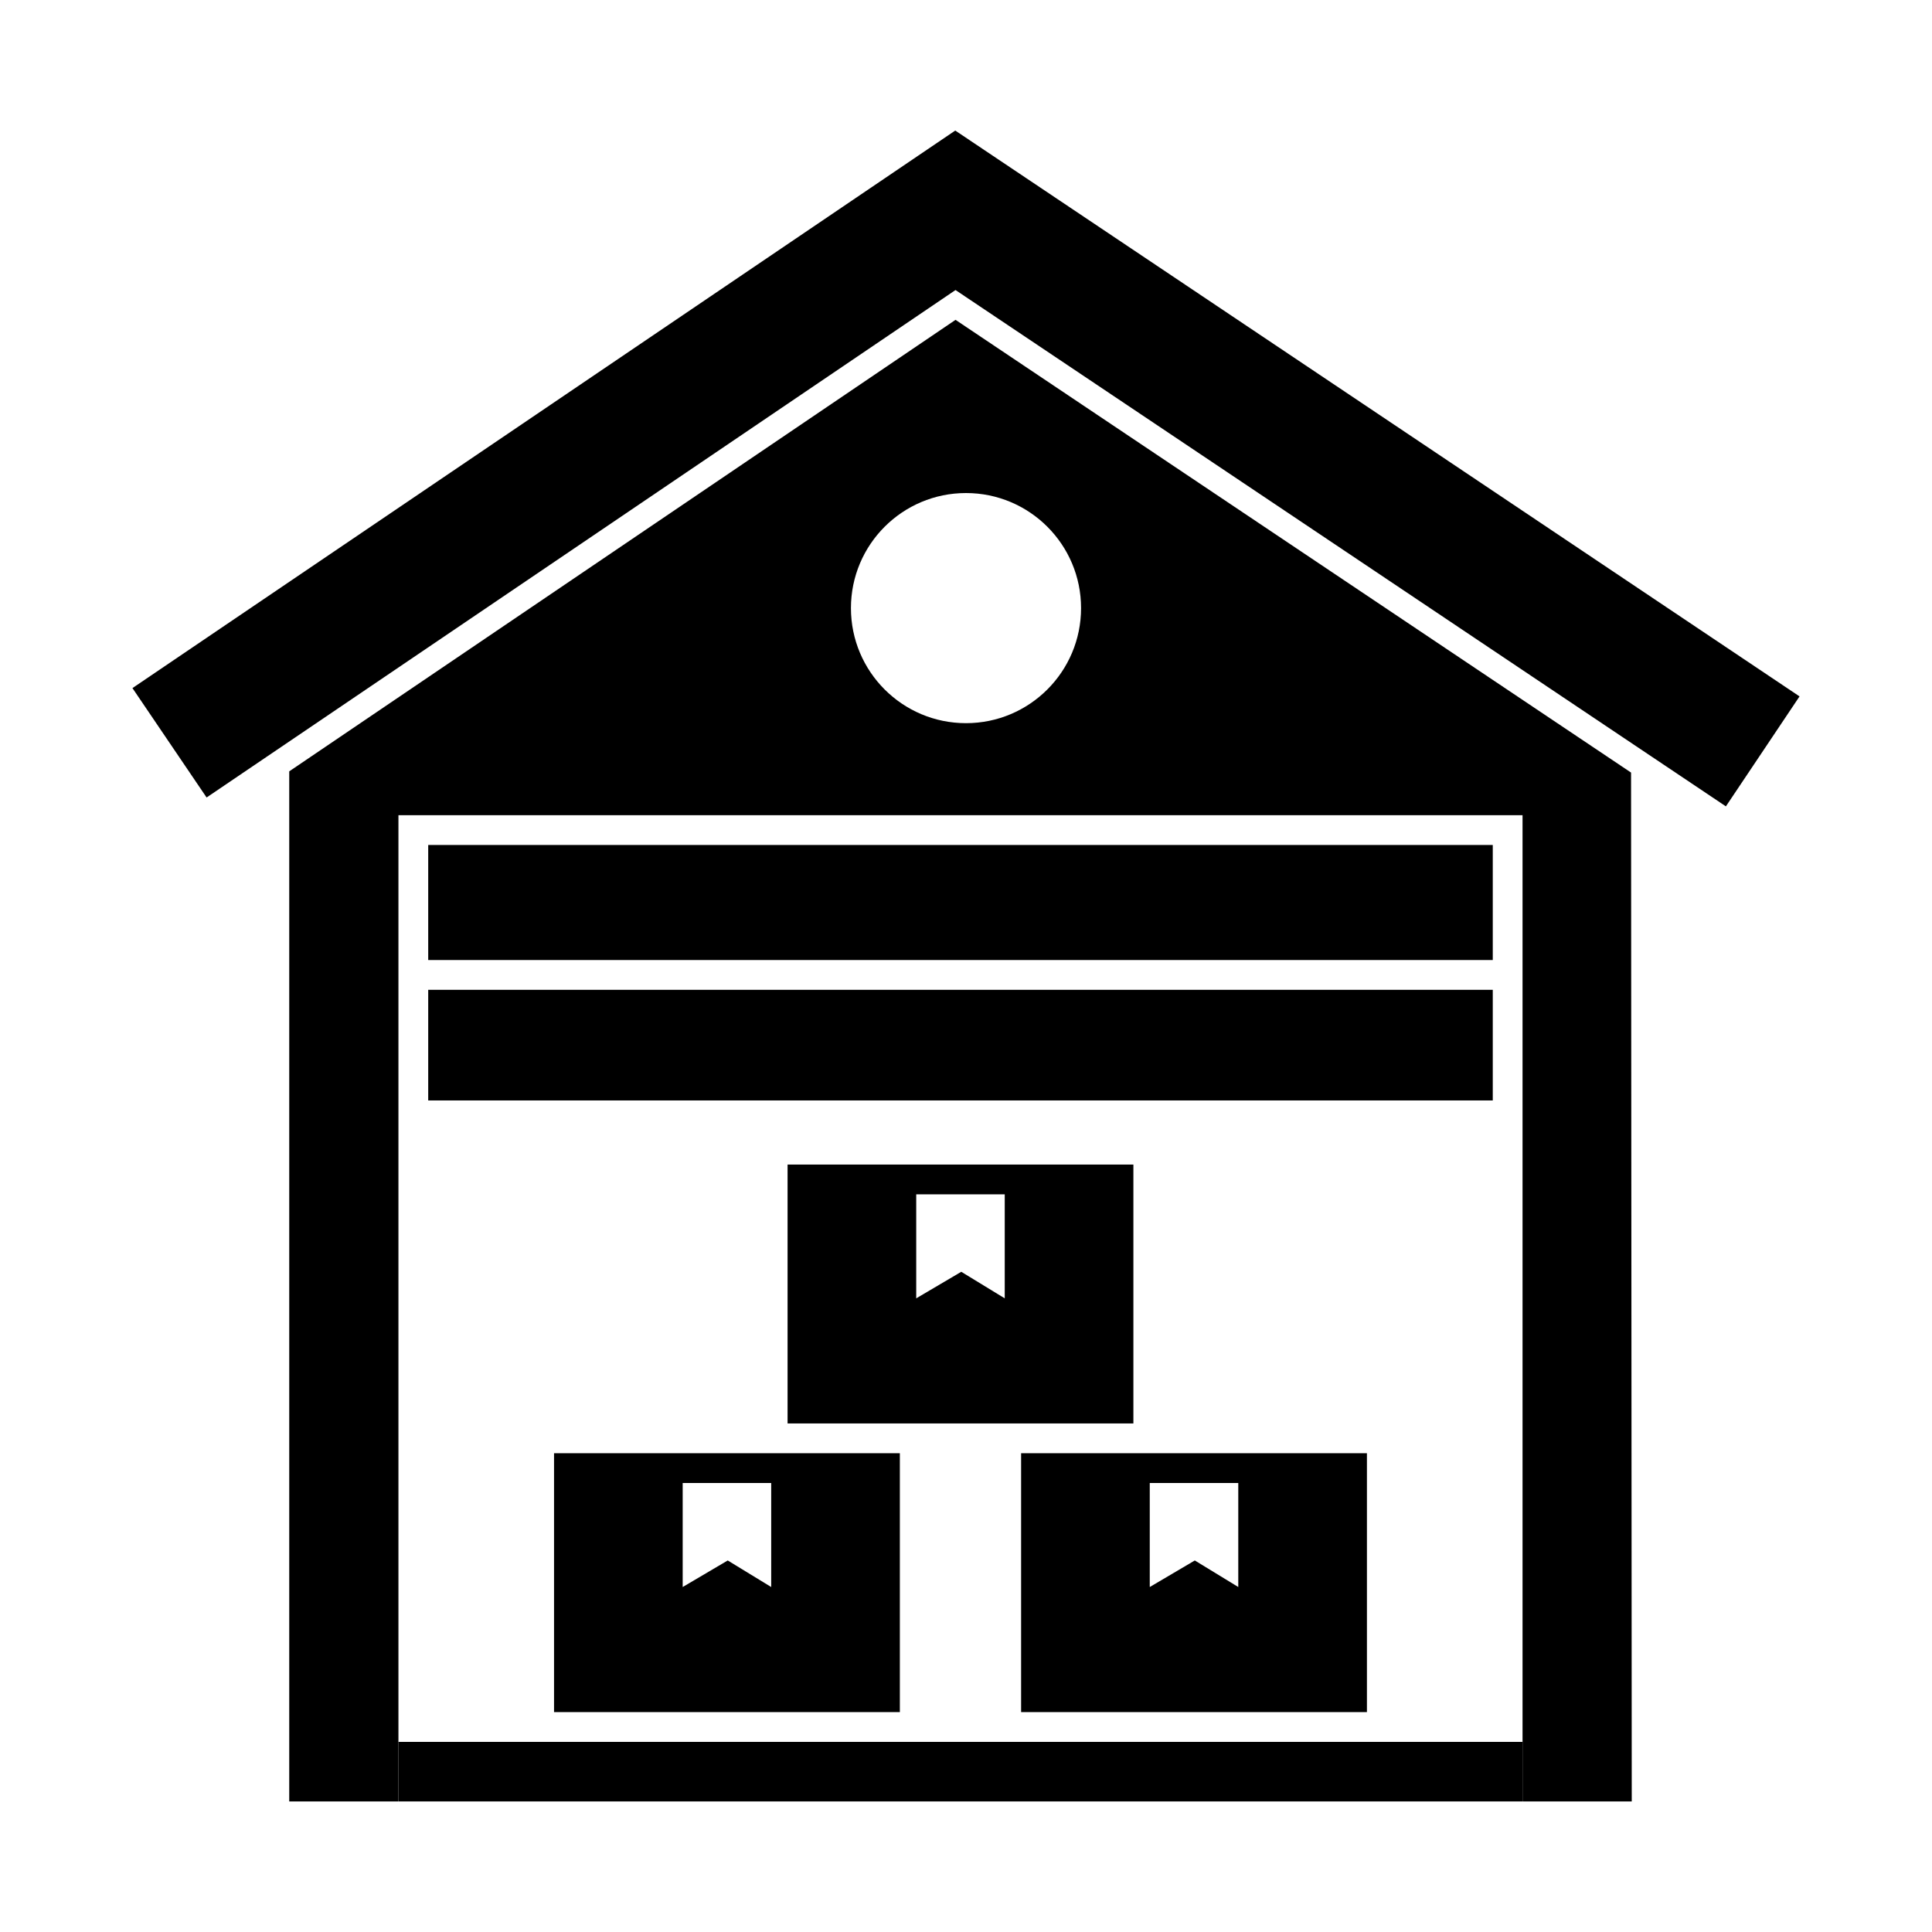
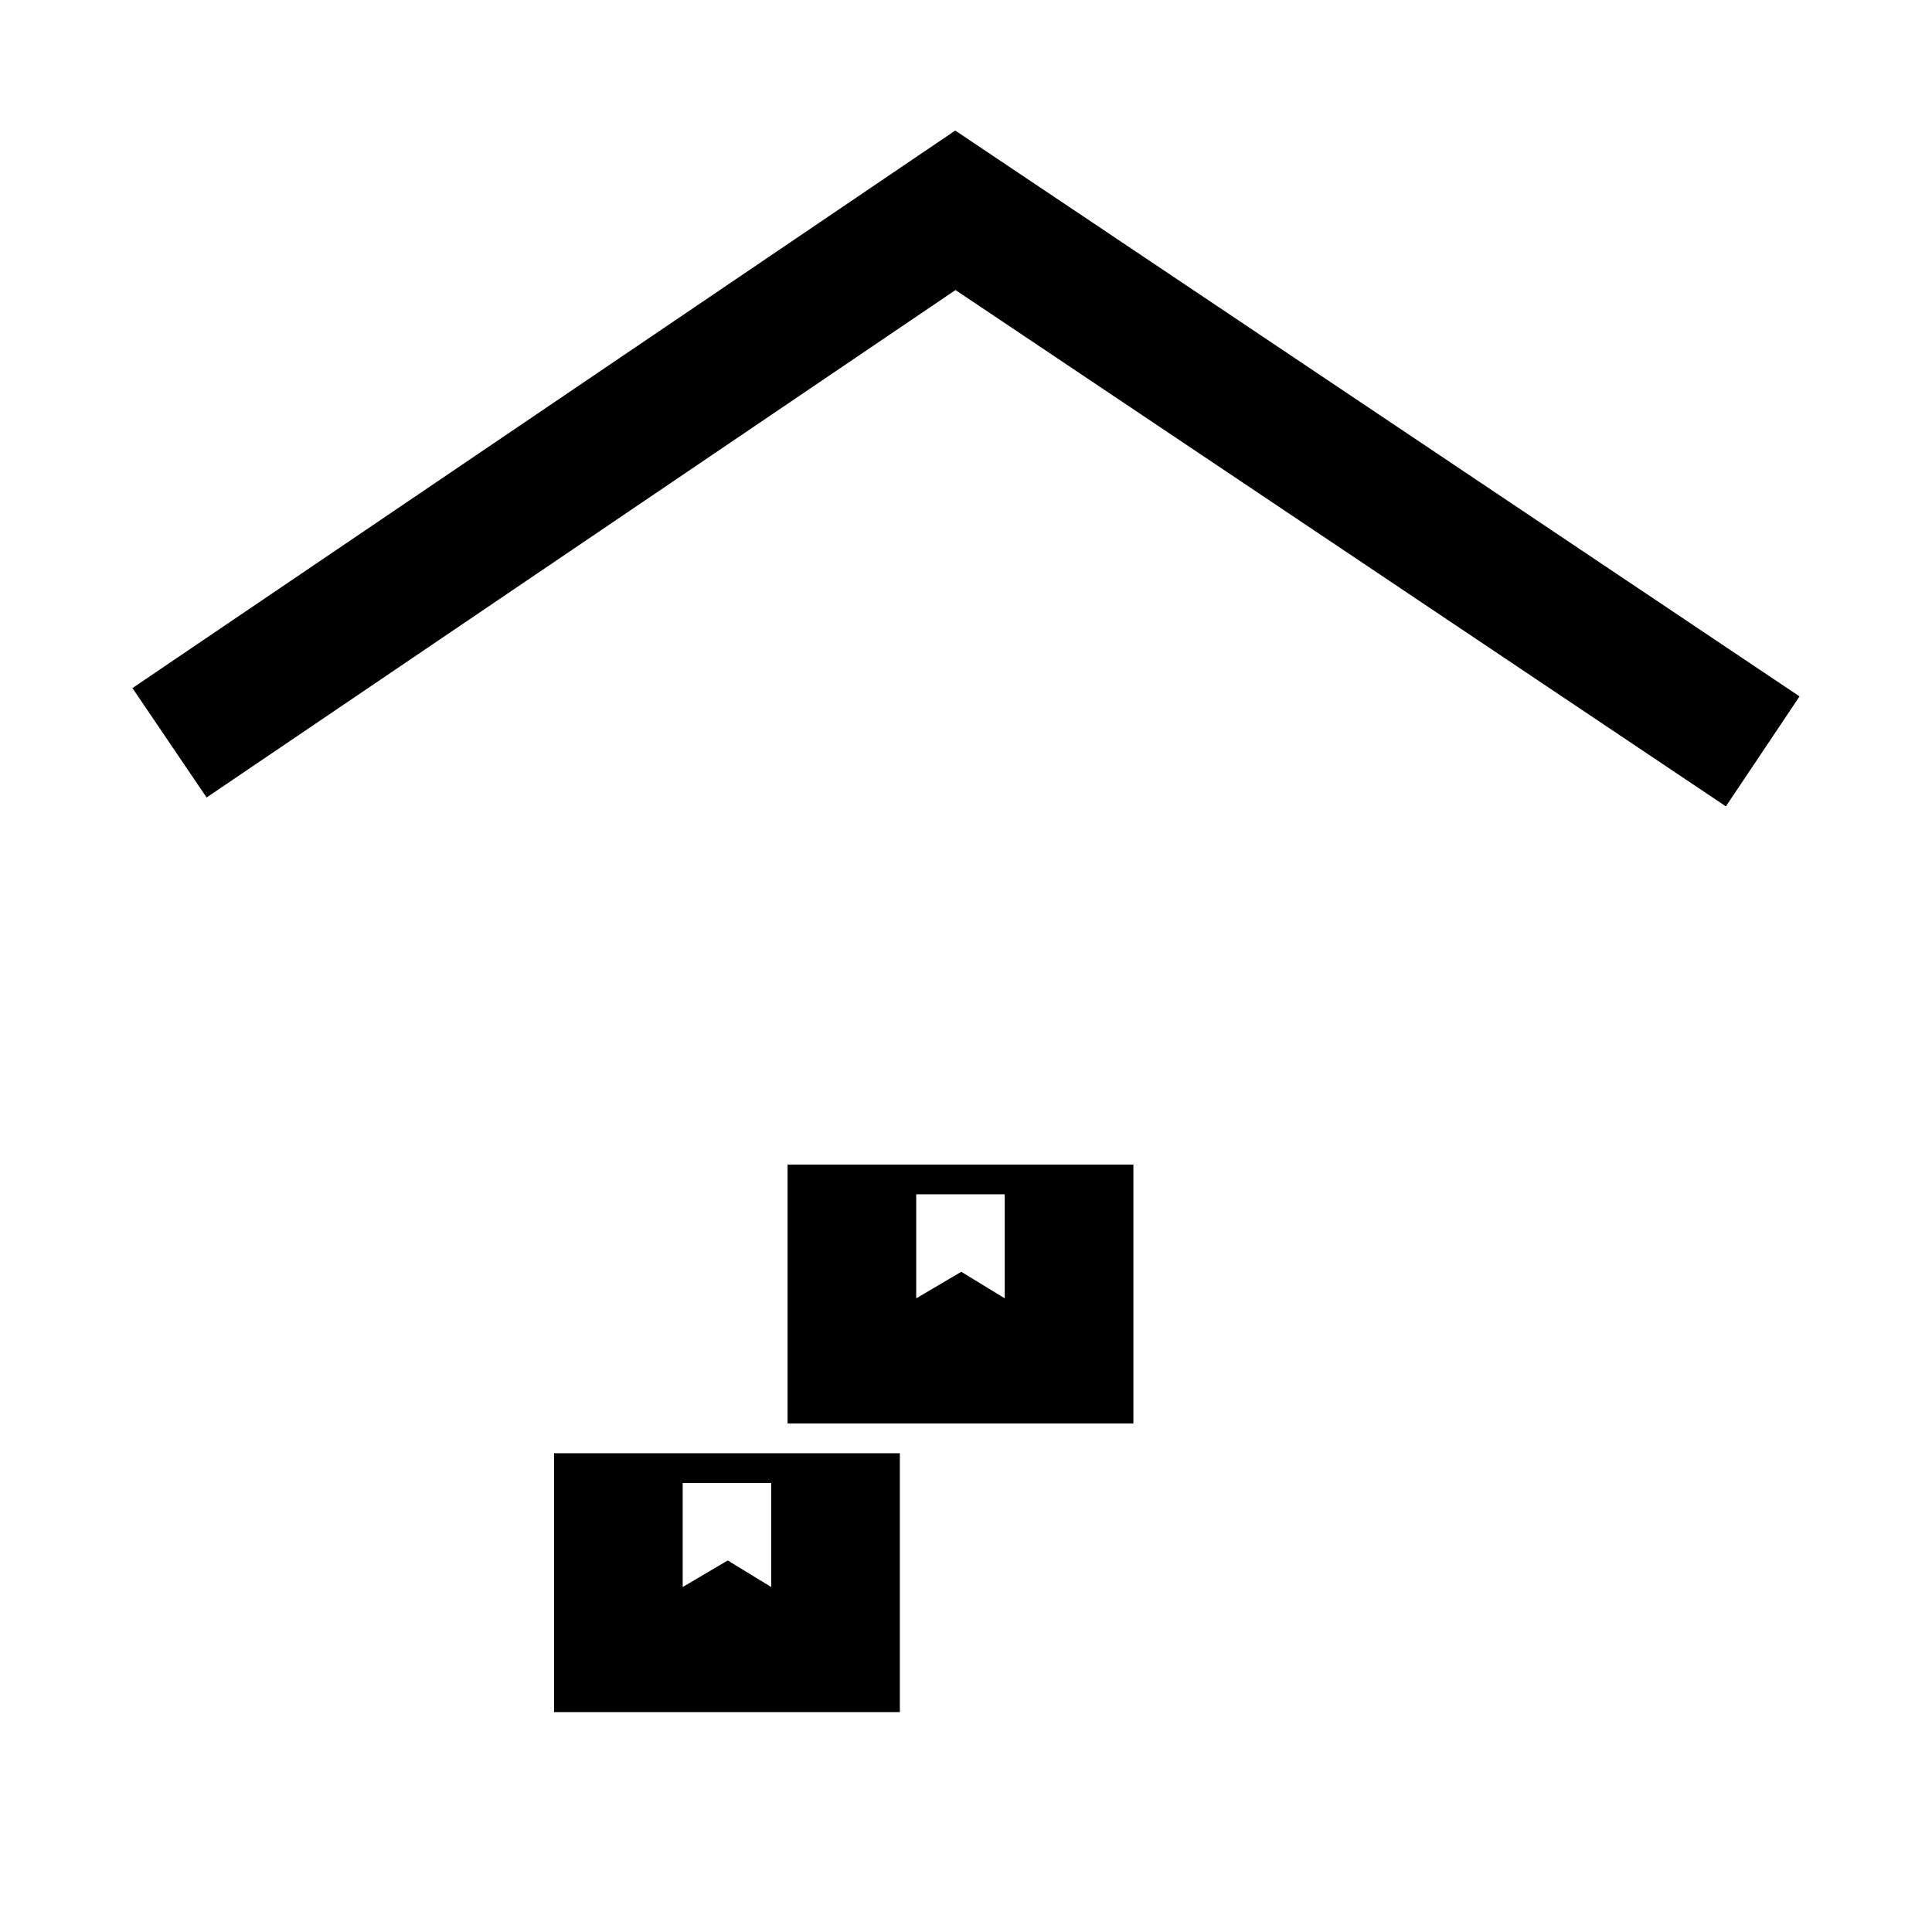
<svg xmlns="http://www.w3.org/2000/svg" fill="#000000" width="800px" height="800px" version="1.1" viewBox="144 144 512 512">
  <g>
    <path d="m179.1 326.35 208.26-141.12 9.793-6.633 9.793 6.566 213.95 143.39-19.516 29.141-204.16-136.83-198.47 134.48z" />
-     <path d="m220.65 348.4v273h28.941v-261.36h297.9v261.36h28.941l-0.184-272.66-179.02-119.98-176.57 119.65zm179.35-73.738c16.84 0 30.492 13.652 30.492 30.492s-13.652 30.492-30.492 30.492-30.492-13.652-30.492-30.492 13.652-30.492 30.492-30.492z" fill-rule="evenodd" />
-     <path d="m249.59 621.4h297.9v-15.781h-297.9z" />
-     <path d="m506.25 597.73v-68.605h-91.645v68.605zm-34.094-60.715h-23.457v27.562l11.938-7.035 11.52 7.035z" fill-rule="evenodd" />
    <path d="m382.47 597.73v-68.605h-91.645v68.605zm-34.094-60.715h-23.457v27.562l11.938-7.035 11.52 7.035z" fill-rule="evenodd" />
    <path d="m444.36 452.62h-91.645v68.605h91.645zm-34.094 7.891h-23.457v27.562l11.938-7.035 11.52 7.035z" fill-rule="evenodd" />
-     <path d="m257.48 398.42h282.12v-30.492h-282.12z" fill-rule="evenodd" />
-     <path d="m257.48 435.63h282.12v-29.32h-282.12z" fill-rule="evenodd" />
  </g>
</svg>